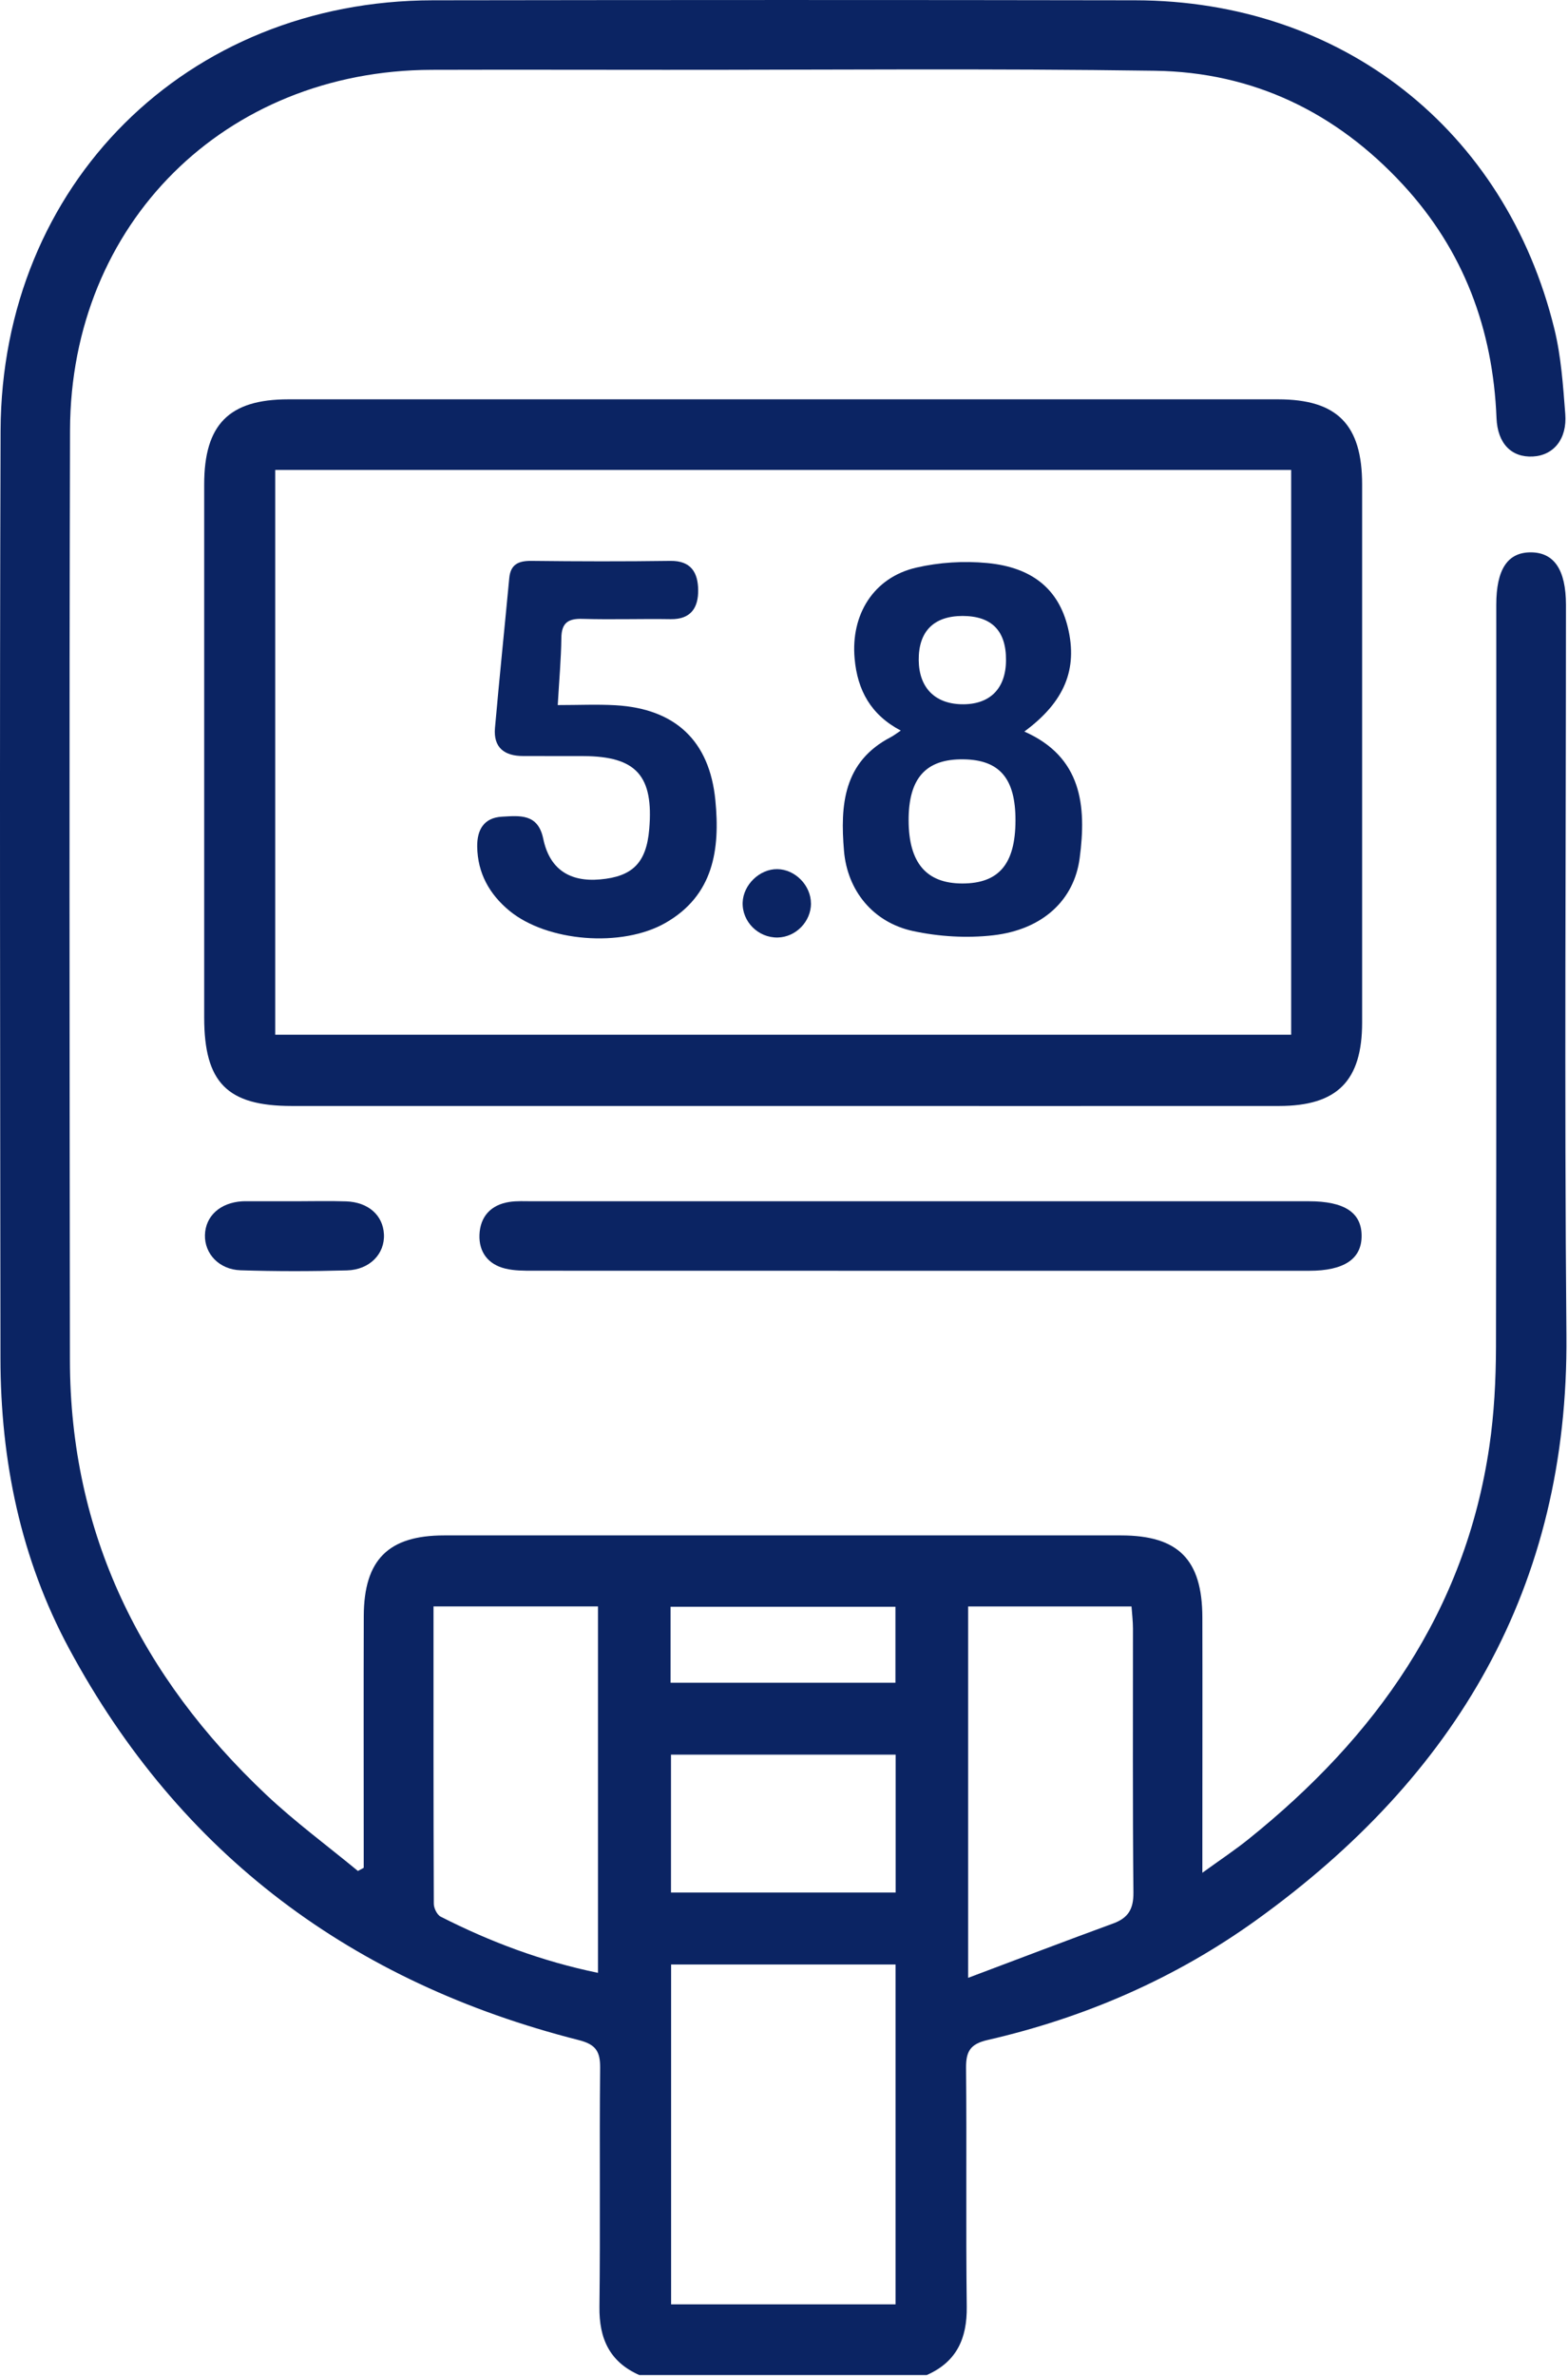
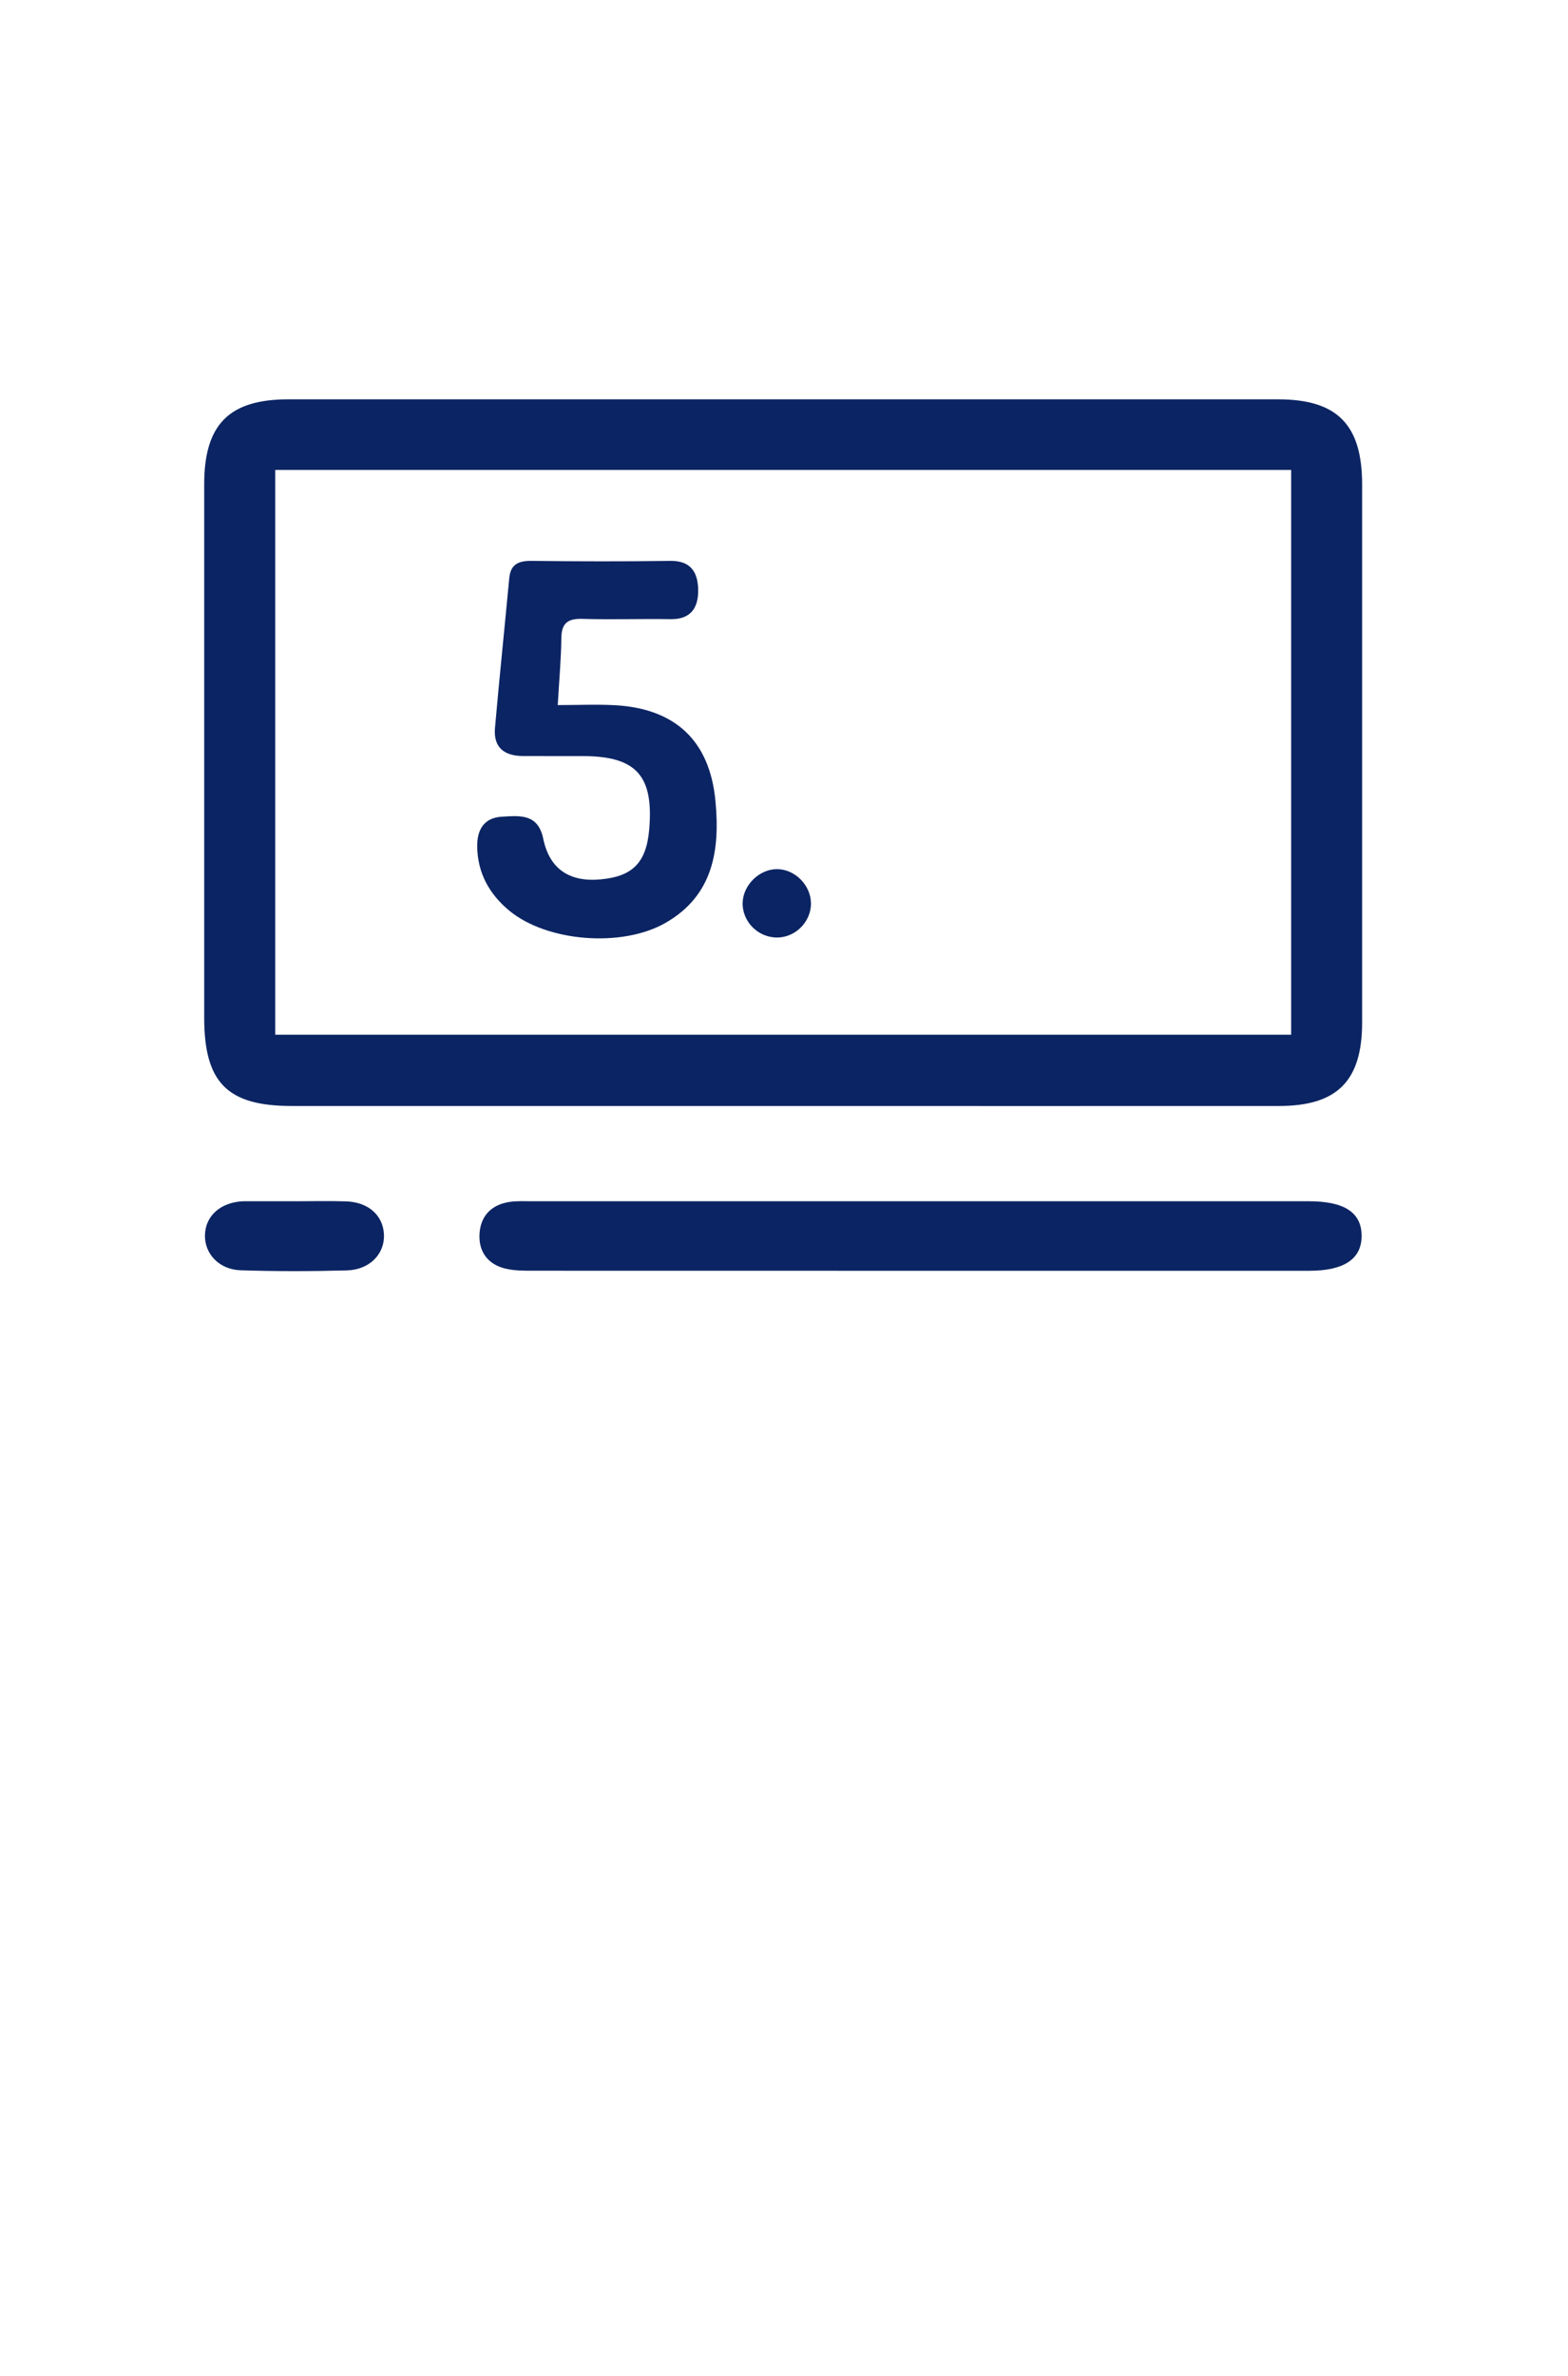
<svg xmlns="http://www.w3.org/2000/svg" width="270" height="409" viewBox="0 0 270 409" fill="none">
-   <path d="M110.109 408.841C104.969 406.581 103.149 402.561 103.219 397.071C103.389 383.371 103.199 369.661 103.339 355.961C103.369 353.071 102.549 351.901 99.609 351.161C60.749 341.291 31.029 319.311 11.909 283.811C3.539 268.271 0.099 251.391 0.079 233.831C0.029 180.611 -0.081 127.381 0.099 74.161C0.249 31.721 32.129 0.111 74.529 0.051C114.849 -0.009 155.159 -0.019 195.479 0.051C230.959 0.111 259.239 22.261 267.659 56.651C268.819 61.391 269.149 66.361 269.529 71.261C269.869 75.571 267.519 78.391 263.959 78.581C260.309 78.781 257.859 76.391 257.689 71.941C257.069 56.611 252.019 43.071 241.549 31.751C230.059 19.331 215.769 12.421 198.889 12.181C170.819 11.771 142.739 12.031 114.659 12.021C101.219 12.021 87.779 11.981 74.339 12.021C38.769 12.131 12.169 38.441 12.059 74.011C11.909 127.371 11.979 180.721 12.039 234.081C12.069 264.051 24.329 288.631 45.809 308.911C50.789 313.611 56.339 317.691 61.629 322.061C61.959 321.881 62.299 321.701 62.629 321.521C62.629 320.111 62.629 318.711 62.629 317.301C62.629 304.261 62.599 291.221 62.639 278.181C62.669 268.501 66.869 264.301 76.469 264.301C115.319 264.301 154.179 264.301 193.029 264.301C202.889 264.301 207.019 268.451 207.039 278.411C207.069 291.321 207.039 304.221 207.039 317.131C207.039 318.551 207.039 319.981 207.039 322.371C210.179 320.101 212.669 318.451 214.979 316.591C236.879 299.011 252.299 277.391 256.459 248.961C257.289 243.321 257.579 237.561 257.599 231.861C257.689 189.281 257.649 146.701 257.649 104.121C257.649 98.021 259.589 95.081 263.579 95.081C267.609 95.081 269.639 98.081 269.649 104.111C269.649 146.021 269.359 187.941 269.729 229.851C270.109 273.191 250.709 305.771 216.379 330.481C202.419 340.531 186.849 347.301 170.089 351.151C167.109 351.831 166.329 353.071 166.349 355.951C166.479 369.651 166.299 383.361 166.469 397.061C166.539 402.551 164.719 406.571 159.579 408.831H110.079L110.109 408.841ZM115.559 338.161V396.661H154.209V338.161H115.559ZM102.969 339.591V276.521H74.649C74.649 293.741 74.629 310.721 74.699 327.701C74.699 328.461 75.259 329.611 75.889 329.931C84.399 334.261 93.279 337.601 102.969 339.601V339.591ZM166.699 340.461C175.439 337.171 183.539 334.081 191.679 331.101C194.269 330.151 195.199 328.621 195.169 325.771C195.019 310.631 195.099 295.491 195.089 280.341C195.089 279.071 194.929 277.801 194.839 276.531H166.709V340.461H166.699ZM115.539 302.041V325.771H154.229V302.041H115.539ZM154.189 289.661V276.581H115.469V289.661H154.189Z" fill="#0B2463" />
  <path d="M134.45 190.38C106.38 190.38 78.3 190.38 50.23 190.38C39.14 190.38 35.17 186.36 35.16 175.18C35.16 144.58 35.16 113.98 35.16 83.38C35.16 73.07 39.44 68.74 49.64 68.74C106.45 68.74 163.26 68.74 220.08 68.74C230.25 68.74 234.55 73.09 234.55 83.4C234.55 114.27 234.56 145.14 234.55 176C234.55 186.05 230.27 190.37 220.27 190.38C191.66 190.4 163.06 190.38 134.45 190.38ZM47.39 80.89V178.11H222.33V80.89H47.39Z" fill="#0B2463" />
  <path d="M158.38 218.749C136.17 218.749 113.96 218.749 91.75 218.739C90.17 218.739 88.53 218.739 87.01 218.369C84.05 217.659 82.45 215.519 82.56 212.559C82.68 209.419 84.52 207.389 87.71 206.899C89.01 206.699 90.36 206.779 91.69 206.779C136.25 206.779 180.8 206.779 225.36 206.779C231.48 206.779 234.44 208.709 234.46 212.699C234.49 216.709 231.45 218.749 225.42 218.749C203.08 218.749 180.73 218.749 158.39 218.749H158.38Z" fill="#0B2463" />
  <path d="M50.831 206.78C53.751 206.78 56.681 206.7 59.601 206.8C63.421 206.93 65.941 209.19 66.111 212.45C66.291 215.8 63.691 218.57 59.751 218.68C53.651 218.85 47.531 218.86 41.431 218.66C37.711 218.54 35.211 215.8 35.291 212.6C35.371 209.34 37.901 207.03 41.671 206.79C41.931 206.77 42.201 206.78 42.471 206.78C45.261 206.78 48.051 206.78 50.841 206.78H50.831Z" fill="#0B2463" />
-   <path d="M176.369 125.919C186.279 130.289 187.119 138.669 185.909 147.749C184.949 154.959 179.529 160.019 171.029 160.999C166.499 161.519 161.689 161.229 157.219 160.269C150.299 158.769 145.899 153.279 145.329 146.449C144.669 138.599 145.209 131.129 153.409 126.879C153.869 126.639 154.289 126.309 155.109 125.759C149.969 123.059 147.639 118.839 147.159 113.339C146.489 105.809 150.409 99.409 157.769 97.71C161.709 96.799 165.969 96.529 169.999 96.919C177.879 97.669 182.309 101.539 183.879 108.009C185.619 115.199 183.299 120.839 176.379 125.929L176.369 125.919ZM174.859 141.249C174.879 134.019 172.139 130.789 165.899 130.709C159.429 130.619 156.439 133.949 156.459 141.229C156.479 148.519 159.509 152.079 165.709 152.079C171.999 152.079 174.839 148.729 174.859 141.249ZM165.759 106.029C160.789 106.029 158.149 108.689 158.199 113.649C158.249 118.339 160.949 121.119 165.549 121.229C170.399 121.339 173.199 118.589 173.229 113.669C173.269 108.589 170.769 106.039 165.759 106.029Z" fill="#0B2463" />
  <path d="M96.031 121.37C99.671 121.37 102.841 121.22 106.001 121.4C116.271 122 122.181 127.51 123.181 137.75C124.011 146.21 122.881 154.13 114.581 158.87C107.051 163.17 94.181 162.1 87.721 156.78C84.281 153.94 82.241 150.31 82.171 145.75C82.131 142.84 83.321 140.75 86.451 140.58C89.481 140.42 92.631 140 93.541 144.37C94.621 149.59 98.051 151.85 103.341 151.38C108.941 150.89 111.301 148.49 111.791 142.76C112.581 133.54 109.571 130.19 100.471 130.15C97.011 130.14 93.551 130.14 90.091 130.14C86.871 130.14 84.941 128.71 85.231 125.32C85.991 116.71 86.881 108.12 87.691 99.52C87.911 97.14 89.281 96.53 91.491 96.55C99.471 96.64 107.451 96.66 115.431 96.55C119.001 96.5 120.181 98.57 120.221 101.55C120.261 104.57 119.001 106.63 115.491 106.58C110.441 106.5 105.381 106.68 100.331 106.53C97.821 106.45 96.691 107.21 96.661 109.84C96.621 113.41 96.291 116.98 96.041 121.36L96.031 121.37Z" fill="#0B2463" />
  <path d="M139.65 155.5C139.65 158.64 137.04 161.32 133.91 161.38C130.56 161.44 127.78 158.66 127.88 155.36C127.98 152.3 130.81 149.57 133.85 149.61C136.92 149.65 139.63 152.4 139.64 155.51L139.65 155.5Z" fill="#0B2463" />
</svg>